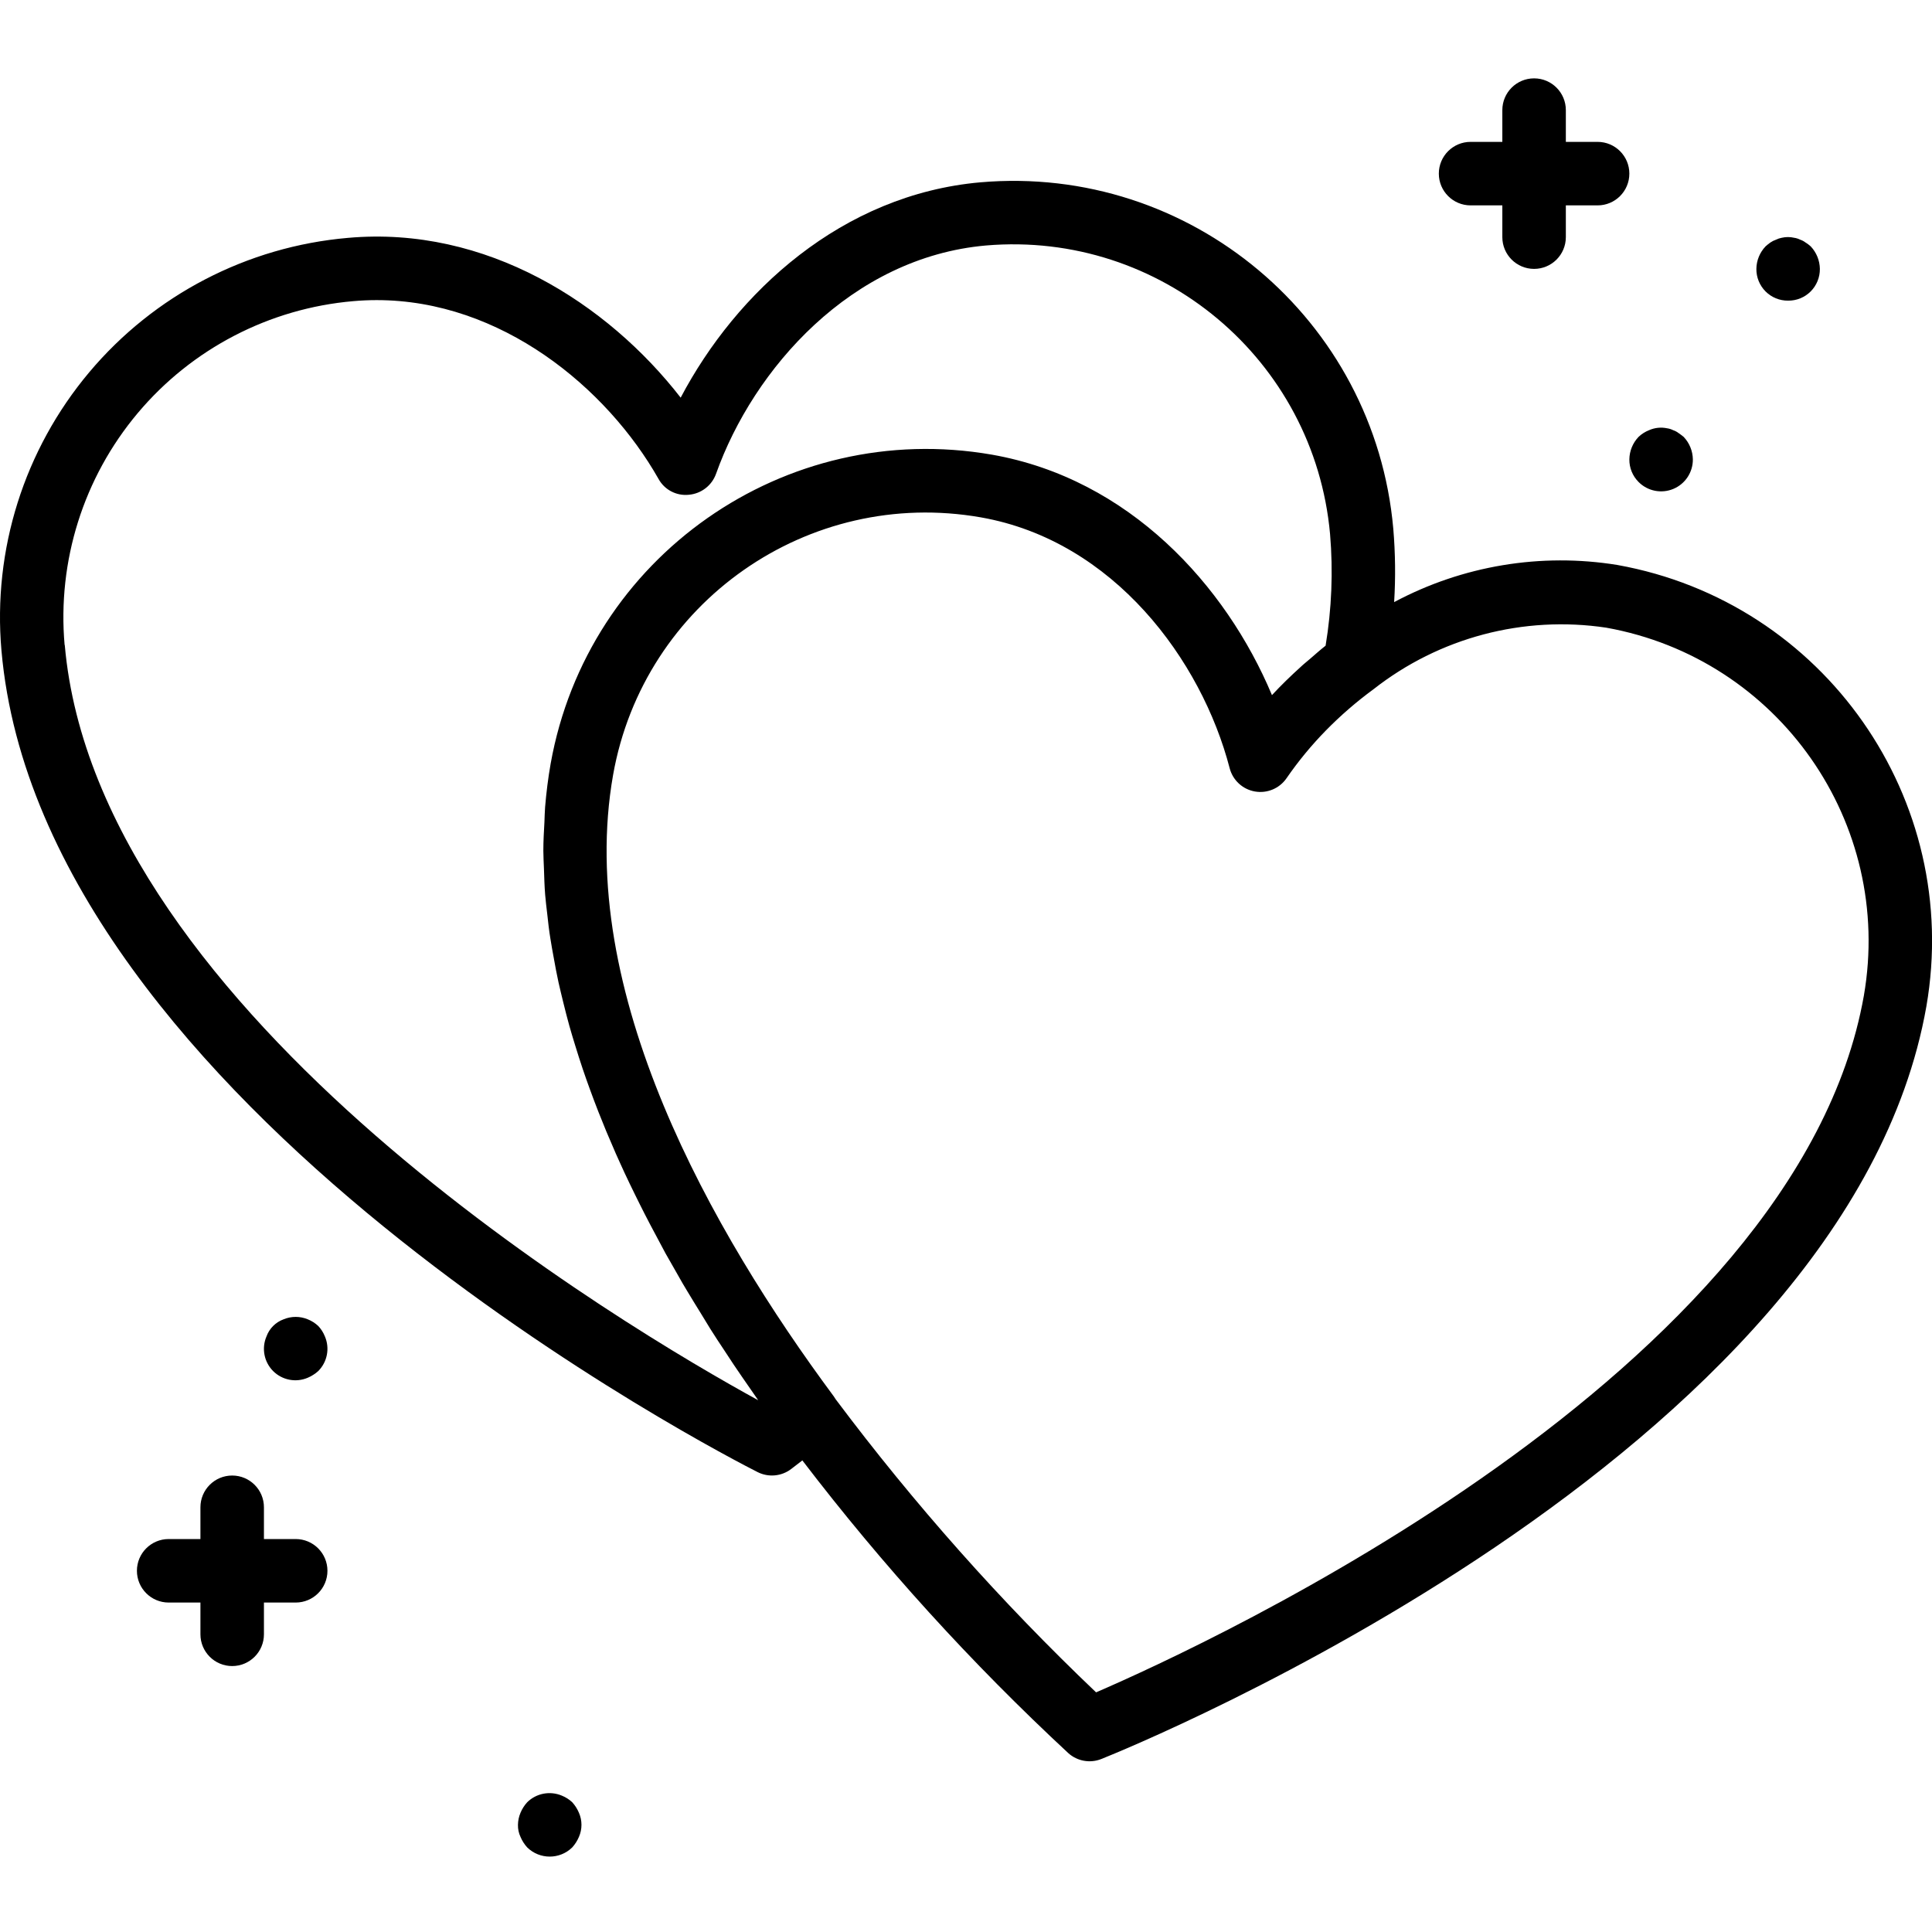
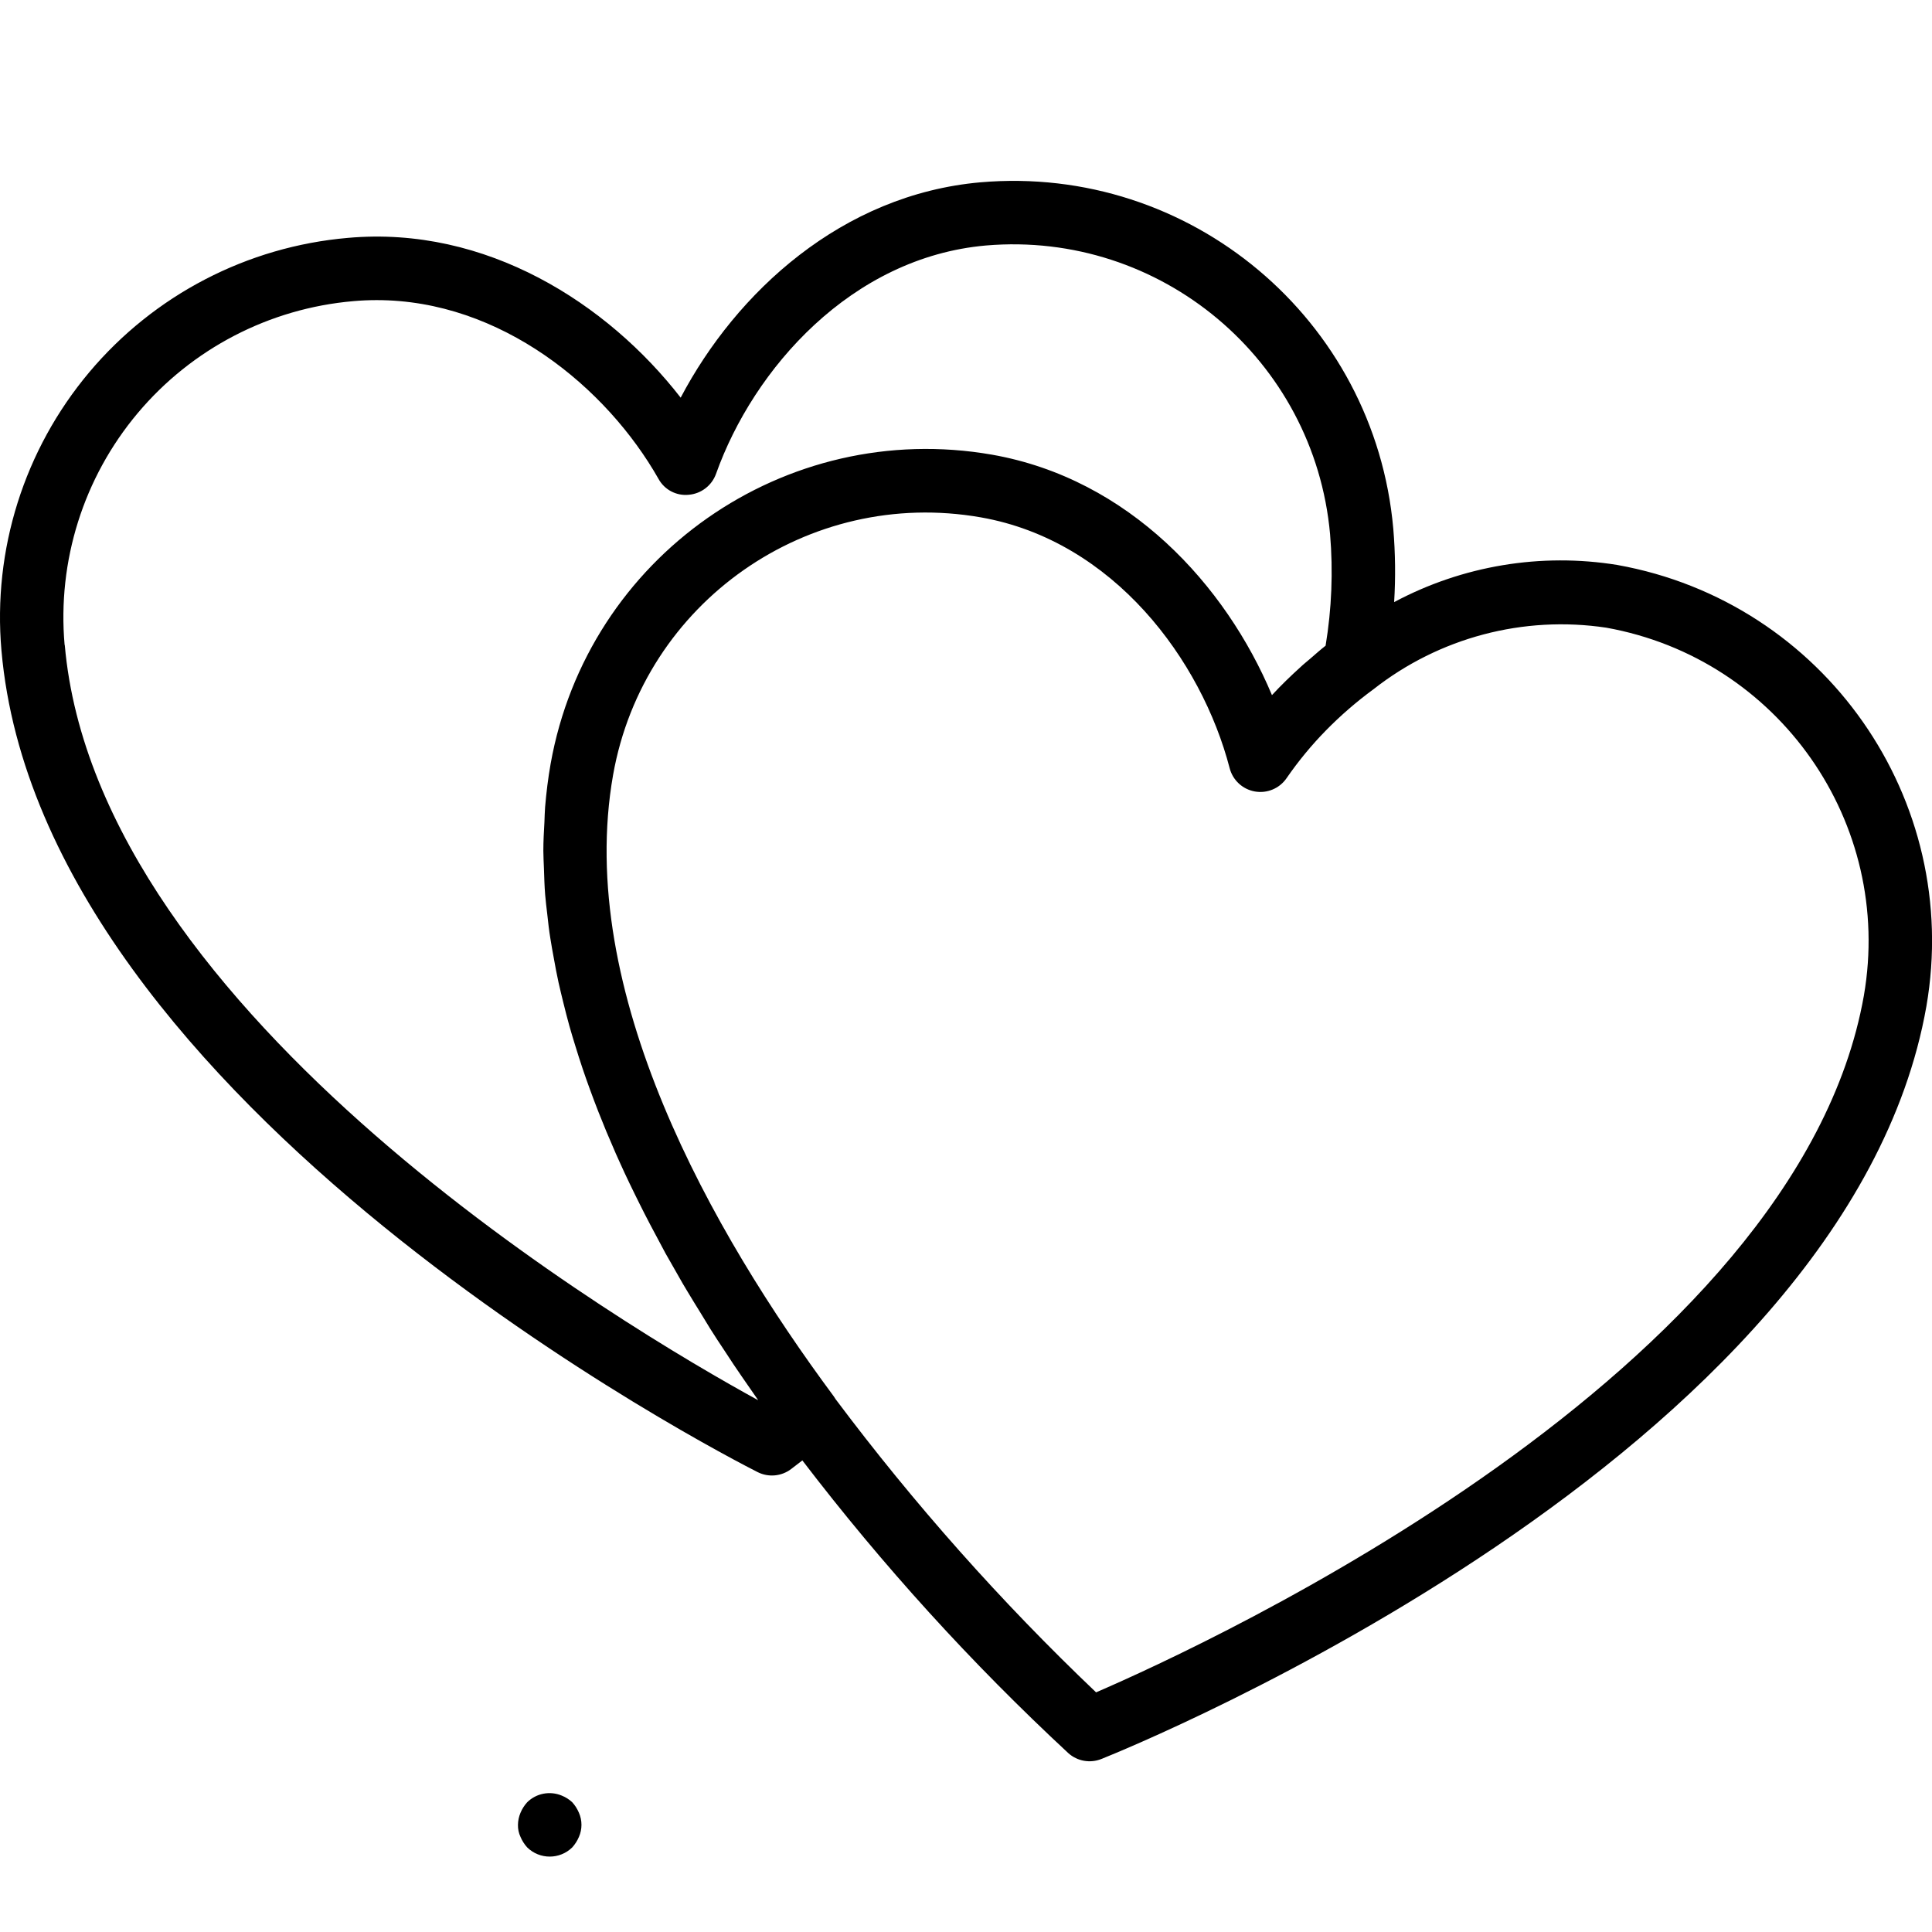
<svg xmlns="http://www.w3.org/2000/svg" height="486pt" viewBox="0 -19 486.745 486" width="486pt">
  <path d="m407.48 122.965c-19.266-3.125-39.027.164-56.242 9.359.379-6.16.305-12.34-.215-18.488-4.676-52.789-51.199-91.836-104-87.277-34.898 3.078-61.535 27.672-75.535 54.254-18.434-23.742-48.992-43.375-83.84-40.254-25.367 2.195-48.816 14.387-65.188 33.883-16.371 19.5-24.32 44.707-22.094 70.066 10.031 114.723 183.199 203.297 190.527 207.008 2.738 1.371 6.016 1.062 8.449-.801 0 0 1.023-.797 2.801-2.156 20.203 26.441 42.621 51.117 67.016 73.758 2.262 2.027 5.48 2.598 8.305 1.473 7.66-3.062 187.887-76.242 207.863-189.602 9.055-52.176-25.727-101.867-77.848-111.223zm-391.203 20.152c-1.859-21.137 4.758-42.145 18.402-58.391 13.645-16.25 33.188-26.402 54.328-28.227 1.977-.176 3.941-.262 5.887-.262 31.336 0 57.953 22.023 71.008 45.039 1.508 2.758 4.531 4.336 7.656 4 3.117-.273 5.789-2.336 6.84-5.281 9.434-26.48 34.113-54.535 68-57.52 43.984-3.75 82.73 28.746 86.695 72.711.793 9.383.414 18.824-1.125 28.113-1.355 1.055-2.617 2.199-3.914 3.312-.801.695-1.648 1.352-2.398 2.07-2.504 2.266-4.93 4.617-7.203 7.074-11.613-27.695-36-54.496-70.527-60.578-52.18-9.098-101.895 25.711-111.199 77.855-.641 3.633-1.094 7.281-1.398 10.945-.105 1.25-.105 2.504-.168 3.762-.137 2.398-.273 4.797-.273 7.262 0 1.496.105 2.992.152 4.488.07 2.191.129 4.375.305 6.57.129 1.598.336 3.199.52 4.797.23 2.09.449 4.168.801 6.258.246 1.648.566 3.297.863 4.945.367 2.031.734 4.062 1.184 6.086.359 1.672.801 3.344 1.191 5.008.496 1.992.992 4 1.543 5.953.473 1.688.984 3.359 1.504 5.039.602 1.953 1.211 3.887 1.867 5.824.566 1.68 1.16 3.344 1.766 5.008.703 1.922 1.418 3.84 2.168 5.746.645 1.645 1.309 3.293 1.992 4.934.801 1.887 1.602 3.762 2.402 5.602.727 1.598 1.445 3.238 2.199 4.848.871 1.863 1.758 3.703 2.664 5.543.801 1.602 1.543 3.145 2.344 4.695.941 1.848 1.902 3.664 2.879 5.48.801 1.512 1.602 3.016 2.402 4.512 1.023 1.832 2.062 3.633 3.102 5.441.801 1.414 1.602 2.848 2.473 4.246 1.098 1.84 2.215 3.641 3.328 5.441.801 1.312 1.602 2.641 2.398 3.93 1.211 1.902 2.402 3.758 3.648 5.598.746 1.129 1.48 2.273 2.219 3.375 1.406 2.098 2.82 4.129 4.23 6.16.566.801 1.137 1.656 1.703 2.457l.273.41c-32.465-17.77-166.52-96.77-174.695-190.281zm453.305 88.344c-16.801 95.039-165.199 163.344-193.438 175.535-23.887-22.738-45.828-47.438-65.602-73.832-.148-.262-.316-.516-.496-.758-30.672-41.363-65.199-102.098-55.582-156.57 7.707-43.473 49.164-72.496 92.652-64.863 33.496 5.895 55.609 36 62.684 63.199.789 3.031 3.273 5.324 6.359 5.863 3.086.539 6.203-.77 7.977-3.352 2.945-4.273 6.254-8.289 9.887-12 3.711-3.785 7.723-7.266 12-10.398 16.582-13.031 37.801-18.645 58.656-15.52 43.445 7.789 72.441 49.203 64.902 92.695zm0 0" />
-   <path d="m80.176 314.691c-.766-.719-1.664-1.289-2.641-1.68-1.945-.809-4.133-.809-6.082 0-2.008.727-3.59 2.312-4.316 4.32-1.277 2.977-.613 6.43 1.676 8.723 2.293 2.289 5.746 2.953 8.723 1.68.969-.41 1.859-.977 2.641-1.68 2.289-2.293 2.953-5.746 1.68-8.723-.387-.977-.957-1.875-1.68-2.641zm0 0" />
-   <path d="m450.496 56.371c2.129.023 4.176-.812 5.68-2.316 1.504-1.508 2.34-3.555 2.32-5.684-.031-2.117-.859-4.145-2.32-5.68-.395-.359-.824-.684-1.281-.957-.41-.316-.867-.562-1.359-.723-.48-.242-.996-.406-1.527-.48-1.023-.238-2.09-.238-3.113 0-.5.09-.984.25-1.441.48-.512.176-.996.418-1.445.723-.414.297-.812.617-1.191.957-1.465 1.531-2.297 3.562-2.32 5.68-.023 2.129.812 4.176 2.316 5.684 1.508 1.504 3.555 2.34 5.684 2.316zm0 0" />
-   <path d="m412.816 102.055c2.289 2.305 5.746 3 8.746 1.754 3.004-1.246 4.953-4.188 4.934-7.438-.031-2.117-.859-4.145-2.32-5.68-.402-.32-.801-.637-1.281-.957-.41-.316-.867-.562-1.359-.723-.48-.242-.996-.406-1.527-.48-1.531-.324-3.125-.156-4.555.48-.977.387-1.875.957-2.637 1.68-1.465 1.531-2.297 3.562-2.32 5.68-.023 2.129.812 4.176 2.32 5.684zm0 0" />
  <path d="m144.176 434.691c-.766-.719-1.664-1.289-2.641-1.68-2.98-1.25-6.418-.59-8.719 1.68-.707.781-1.277 1.672-1.68 2.641-.41.961-.629 1.996-.641 3.039-.027 1.051.191 2.094.641 3.043.406.965.973 1.859 1.68 2.641 3.152 3.094 8.203 3.094 11.359 0 .703-.781 1.27-1.676 1.68-2.641.852-1.938.852-4.145 0-6.082-.406-.969-.973-1.859-1.68-2.641zm0 0" />
-   <path d="m74.496 368.371h-8v-8c0-4.418-3.582-8-8-8-4.418 0-8 3.582-8 8v8h-8c-4.418 0-8 3.582-8 8 0 4.418 3.582 8 8 8h8v8c0 4.418 3.582 8 8 8 4.418 0 8-3.582 8-8v-8h8c4.418 0 8-3.582 8-8 0-4.418-3.582-8-8-8zm0 0" />
-   <path d="m370.496 32.371h8v8c0 4.418 3.582 8 8 8 4.418 0 8-3.582 8-8v-8h8c4.418 0 8-3.582 8-8 0-4.418-3.582-8-8-8h-8v-8c0-4.418-3.582-8-8-8-4.418 0-8 3.582-8 8v8h-8c-4.418 0-8 3.582-8 8 0 4.418 3.582 8 8 8zm0 0" />
</svg>